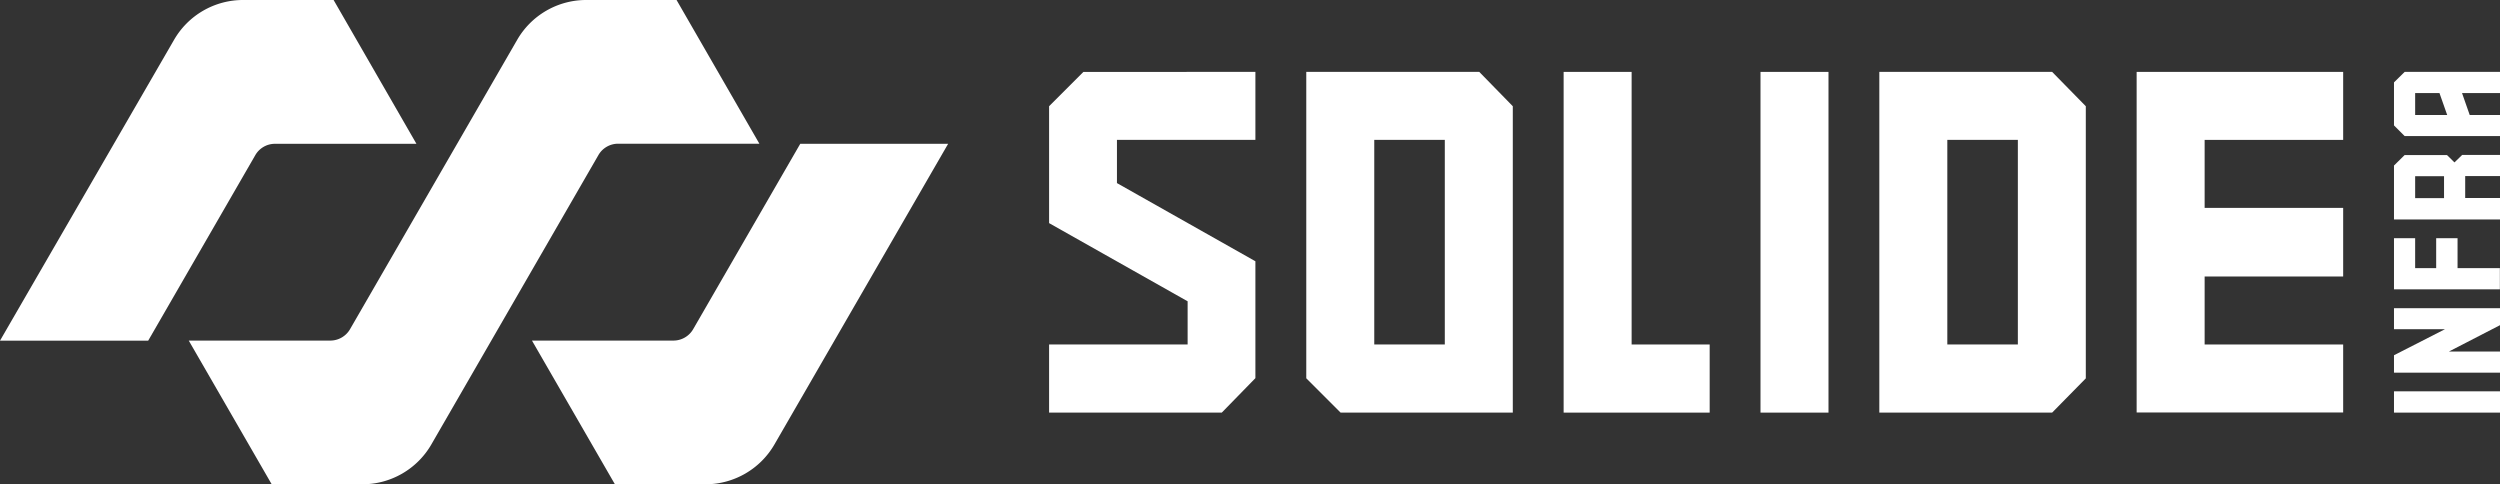
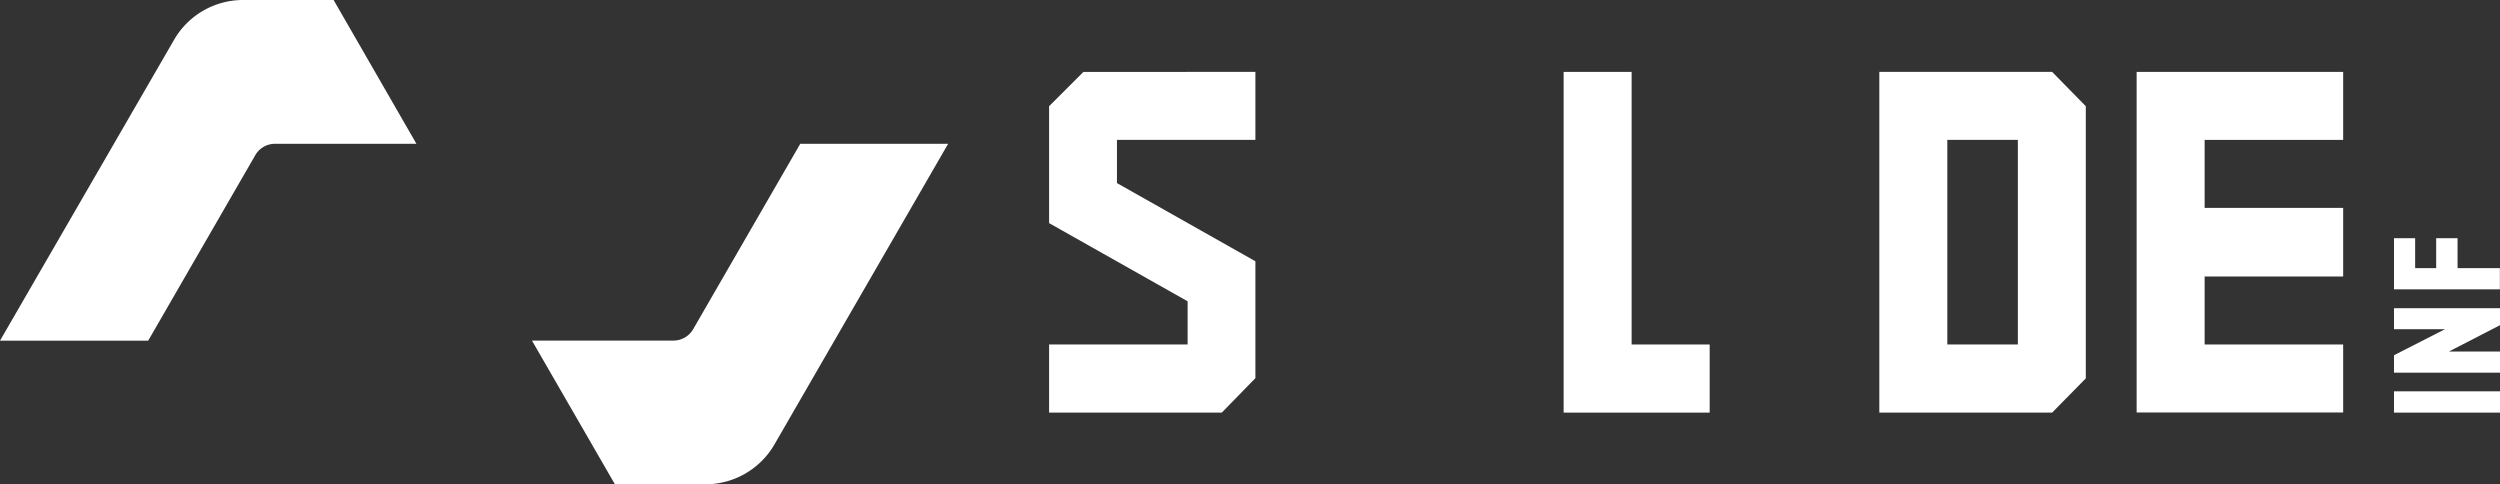
<svg xmlns="http://www.w3.org/2000/svg" viewBox="0 0 569.54 110.35">
  <rect x="0" y="0" width="569.54" height="110.35" fill="#333333" stroke="none" />
  <defs>
    <style>.cls-1{fill:#fff;}</style>
  </defs>
  <g id="Layer_2" data-name="Layer 2">
    <g id="Laag_1" data-name="Laag 1">
      <polygon class="cls-1" points="173.04 32.76 173.04 32.76 173.05 32.76 173.04 32.76" />
-       <path class="cls-1" d="M133.54,0a18.14,18.14,0,0,0-15.72,9.08L79.74,75a5.2,5.2,0,0,1-4.49,2.59H43v0l18.9,32.74H82.54a18.17,18.17,0,0,0,15.73-9.08l38.06-65.92a5.17,5.17,0,0,1,4.49-2.59H173L154.13,0Z" />
      <path class="cls-1" d="M157.91,75a5.2,5.2,0,0,1-4.49,2.59H121.19v0l18.9,32.74h20.61a18.17,18.17,0,0,0,15.73-9.08L216,32.76H182.31Z" />
      <path class="cls-1" d="M55.37,0A18.14,18.14,0,0,0,39.65,9.08L0,77.61H33.76l24.4-42.26a5.17,5.17,0,0,1,4.49-2.59H94.87L76,0Z" />
      <path class="cls-1" d="M545.39,89.15h24.15V94H545.39Z" />
      <path class="cls-1" d="M569.54,70.21v3.87l-11.63,6h11.63v4.82H545.39V80.93L557,75H545.39V70.21Z" />
      <path class="cls-1" d="M550.21,61.09H555V54.26h4.87v6.83h9.64v4.82H545.39V54.26h4.82Z" />
-       <path class="cls-1" d="M557.46,35.32,559.17,37l1.76-1.71h8.61v4.82h-7.93v5h7.93V50H545.39V37.71l2.43-2.39Zm-.67,9.82v-5h-6.58v5Z" />
-       <path class="cls-1" d="M547.82,16.38h21.72V21.2h-8.65l1.75,5h6.9V31H547.82l-2.43-2.43V18.77Zm7.93,4.82h-5.54v5h7.3Z" />
      <path class="cls-1" d="M254.46,31.87v9.84L286,59.52V86.15L278.34,94H239V78.48h31.56V68.64L239,50.83V24.2l7.82-7.82H286V31.87H254.46Z" />
-       <path class="cls-1" d="M344.64,24.2V94H305.41l-7.82-7.82V16.38H337ZM329.15,78.48V31.87H313.08V78.48Z" />
      <path class="cls-1" d="M389.49,78.48V94H356.22V16.38h15.49v62.1Z" />
-       <path class="cls-1" d="M416.56,16.38V94H401.07V16.38Z" />
      <path class="cls-1" d="M475.18,24.2v62L467.51,94H428.14V16.38h39.37ZM459.7,31.87H443.63V78.48H459.7Z" />
      <polygon class="cls-1" points="533.81 31.87 533.81 16.38 502.25 16.38 486.76 16.38 486.76 31.87 486.76 47.36 486.76 62.99 486.76 65.59 486.76 68.92 486.76 78.48 486.76 93.97 502.25 93.97 533.81 93.97 533.81 78.48 502.25 78.48 502.25 68.92 502.25 65.59 502.25 62.99 533.81 62.99 533.81 47.36 502.25 47.36 502.25 31.87 533.81 31.87" />
    </g>
  </g>
</svg>